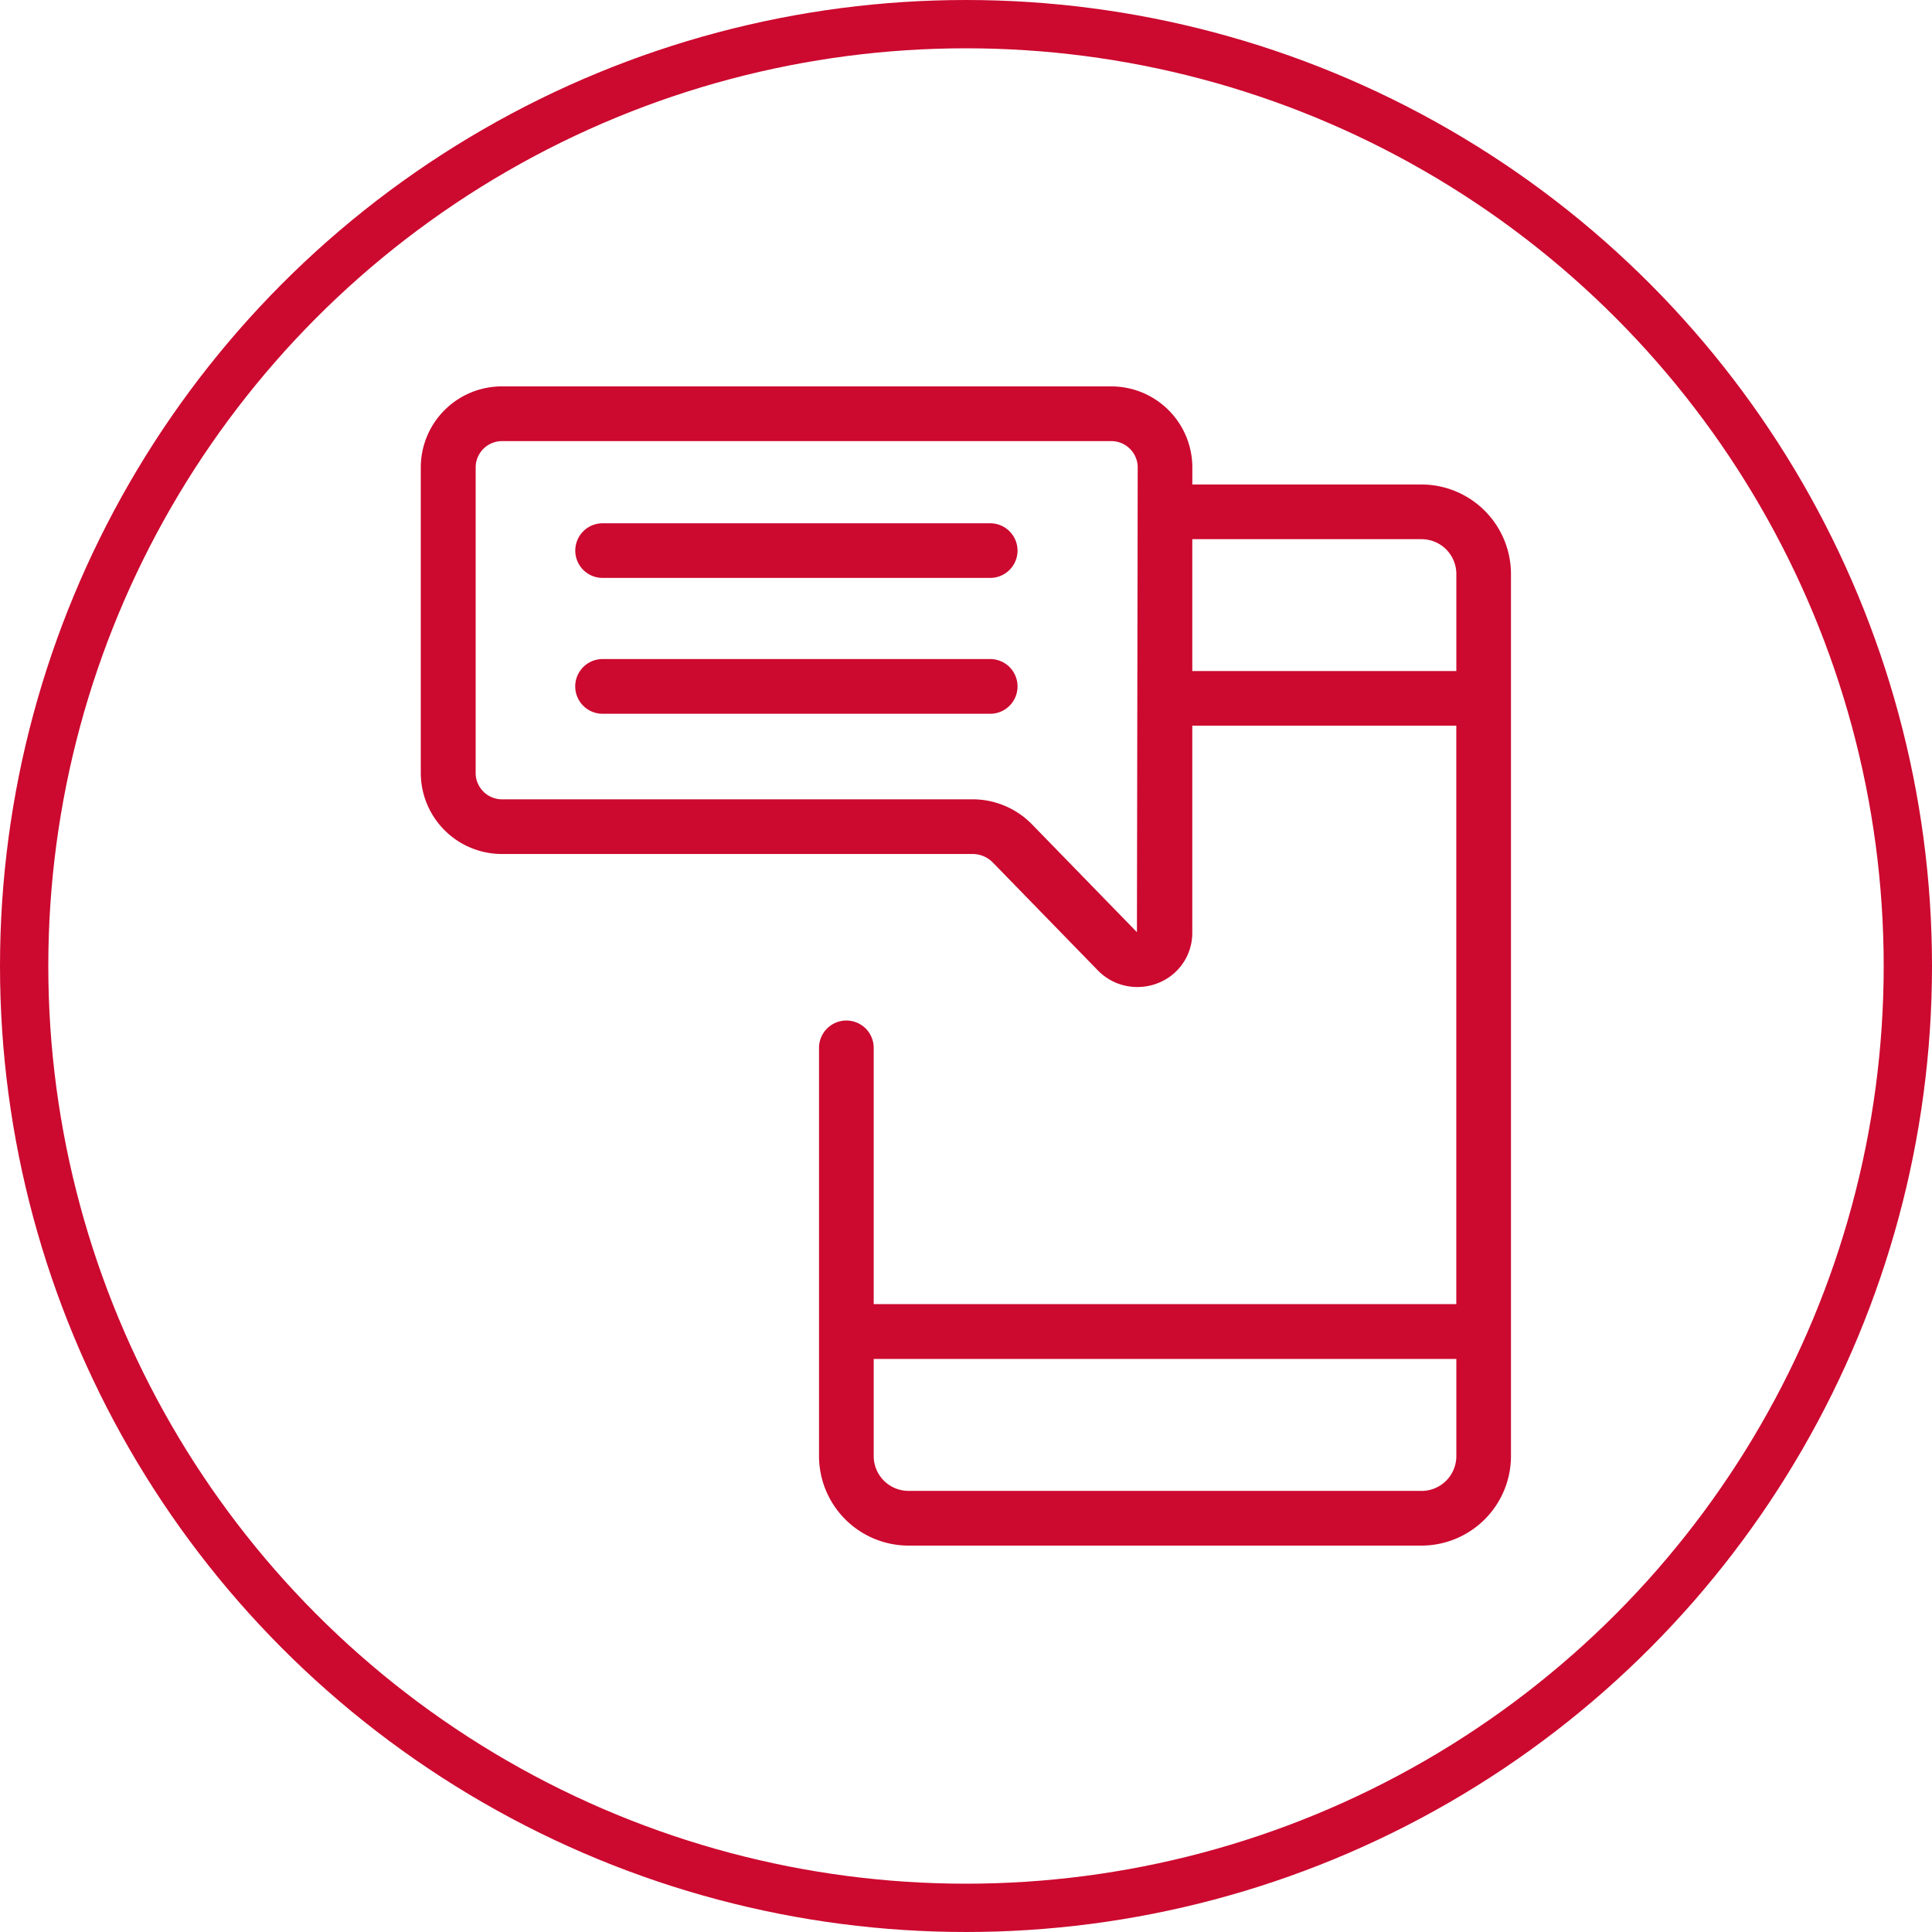
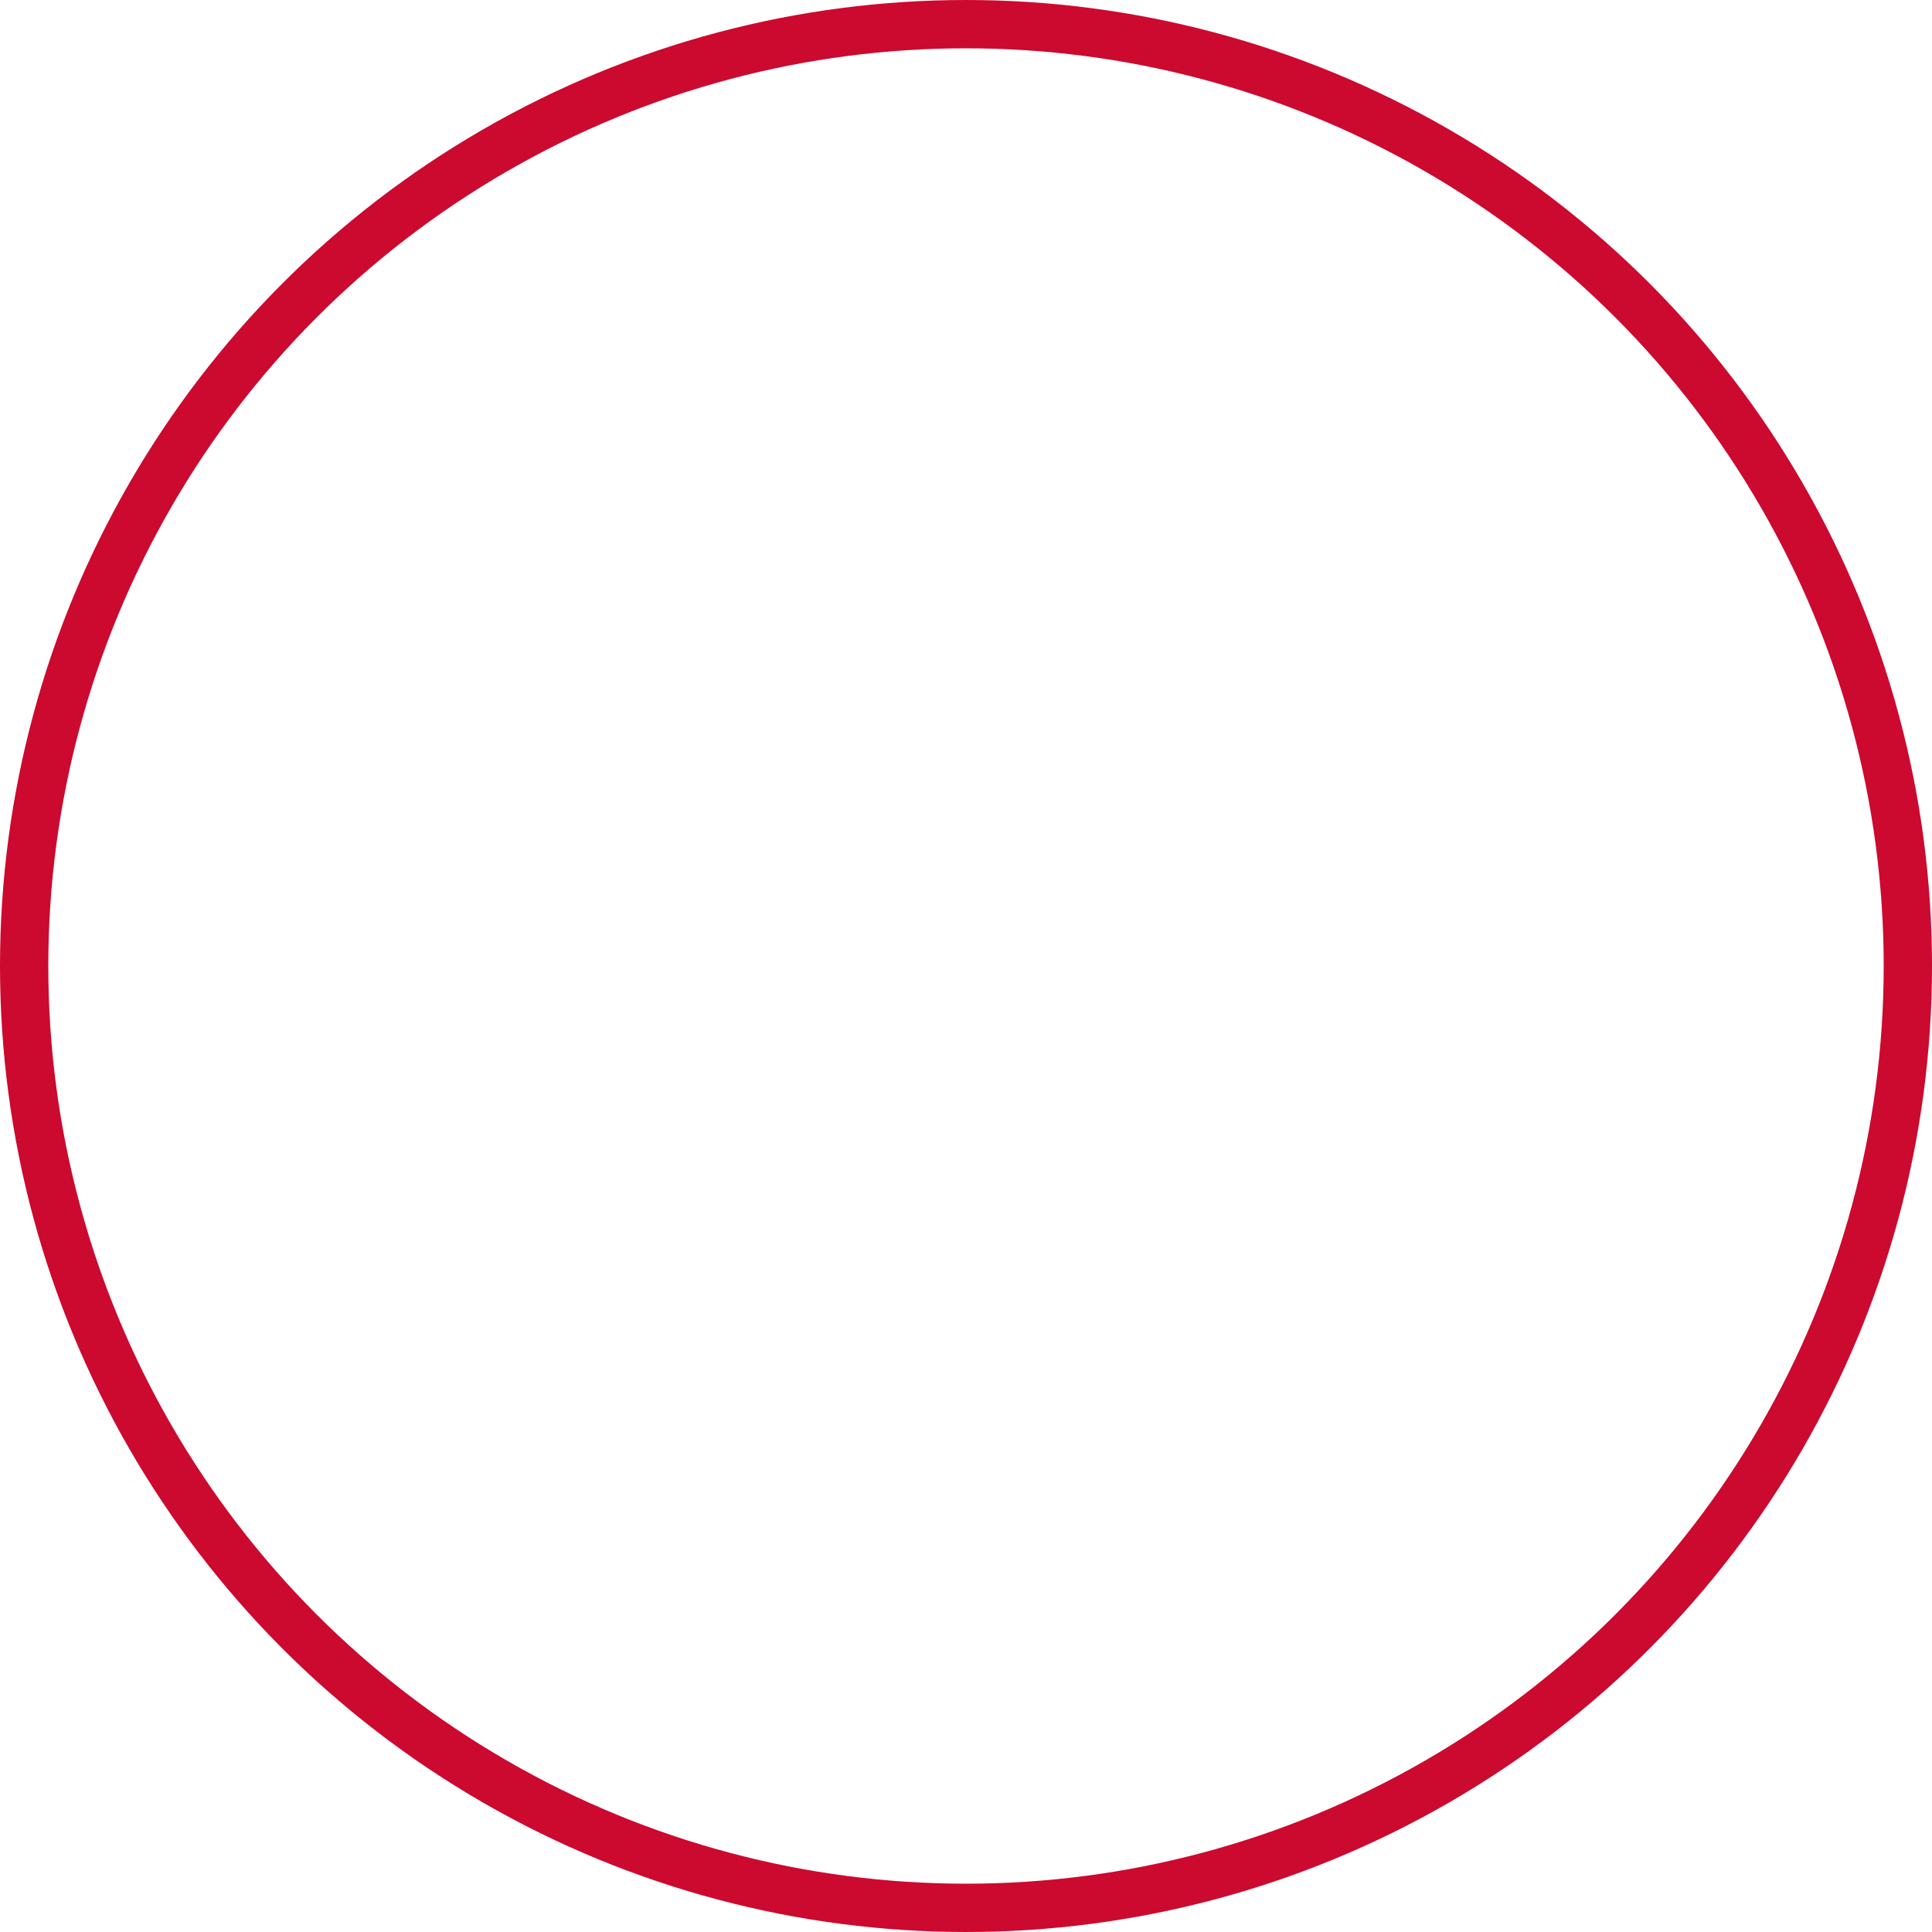
<svg xmlns="http://www.w3.org/2000/svg" width="40" height="40" viewBox="0 0 40 40">
  <defs>
    <clipPath id="clip-path">
-       <rect id="Retângulo_109956" data-name="Retângulo 109956" width="24" height="24" fill="#cc092f" opacity="0.996" />
-     </clipPath>
+       </clipPath>
  </defs>
  <g id="Grupo_209977" data-name="Grupo 209977" transform="translate(1051 -1287)">
    <g id="contact-sms" transform="translate(-1043 1295)">
      <g id="Grupo_de_máscara_82921" data-name="Grupo de máscara 82921" clip-path="url(#clip-path)">
-         <path id="Caminho_107275" data-name="Caminho 107275" d="M21.191,2.031H16.447V1.659A1.679,1.679,0,0,0,14.752,0H2.173a1.679,1.679,0,0,0-1.7,1.659v6.36a1.681,1.681,0,0,0,1.7,1.662h9.721a.586.586,0,0,1,.422.176L14.49,12.09a1.135,1.135,0,0,0,.818.345,1.155,1.155,0,0,0,.438-.085,1.114,1.114,0,0,0,.7-1.033V7.024h5.466V19H9.85V13.695a.566.566,0,1,0-1.132,0v8.453A1.856,1.856,0,0,0,10.571,24h10.62a1.855,1.855,0,0,0,1.853-1.852V3.884A1.855,1.855,0,0,0,21.191,2.031ZM15.3,11.3,13.128,9.068a1.719,1.719,0,0,0-1.233-.519H2.173a.547.547,0,0,1-.564-.53V1.659a.547.547,0,0,1,.564-.526H14.752a.547.547,0,0,1,.564.526Zm1.146-5.407V3.163h4.745a.721.721,0,0,1,.722.72v2.01Zm4.745,16.974H10.571a.721.721,0,0,1-.721-.72V20.135H21.913v2.013A.721.721,0,0,1,21.191,22.868ZM12.828,3.4a.566.566,0,0,1-.566.565H4.237a.565.565,0,1,1,0-1.131h8.025A.566.566,0,0,1,12.828,3.4Zm0,2.812a.566.566,0,0,1-.566.566H4.237a.566.566,0,0,1,0-1.133h8.025A.566.566,0,0,1,12.828,6.211Z" transform="translate(0.239)" fill="#cc092f" />
-       </g>
+         </g>
    </g>
    <g id="Elipse_1870" data-name="Elipse 1870" transform="translate(-1051 1287)" fill="none" stroke="#cc092f" stroke-width="1">
      <circle cx="20" cy="20" r="20" stroke="none" />
      <circle cx="20" cy="20" r="19.5" fill="none" />
    </g>
  </g>
</svg>